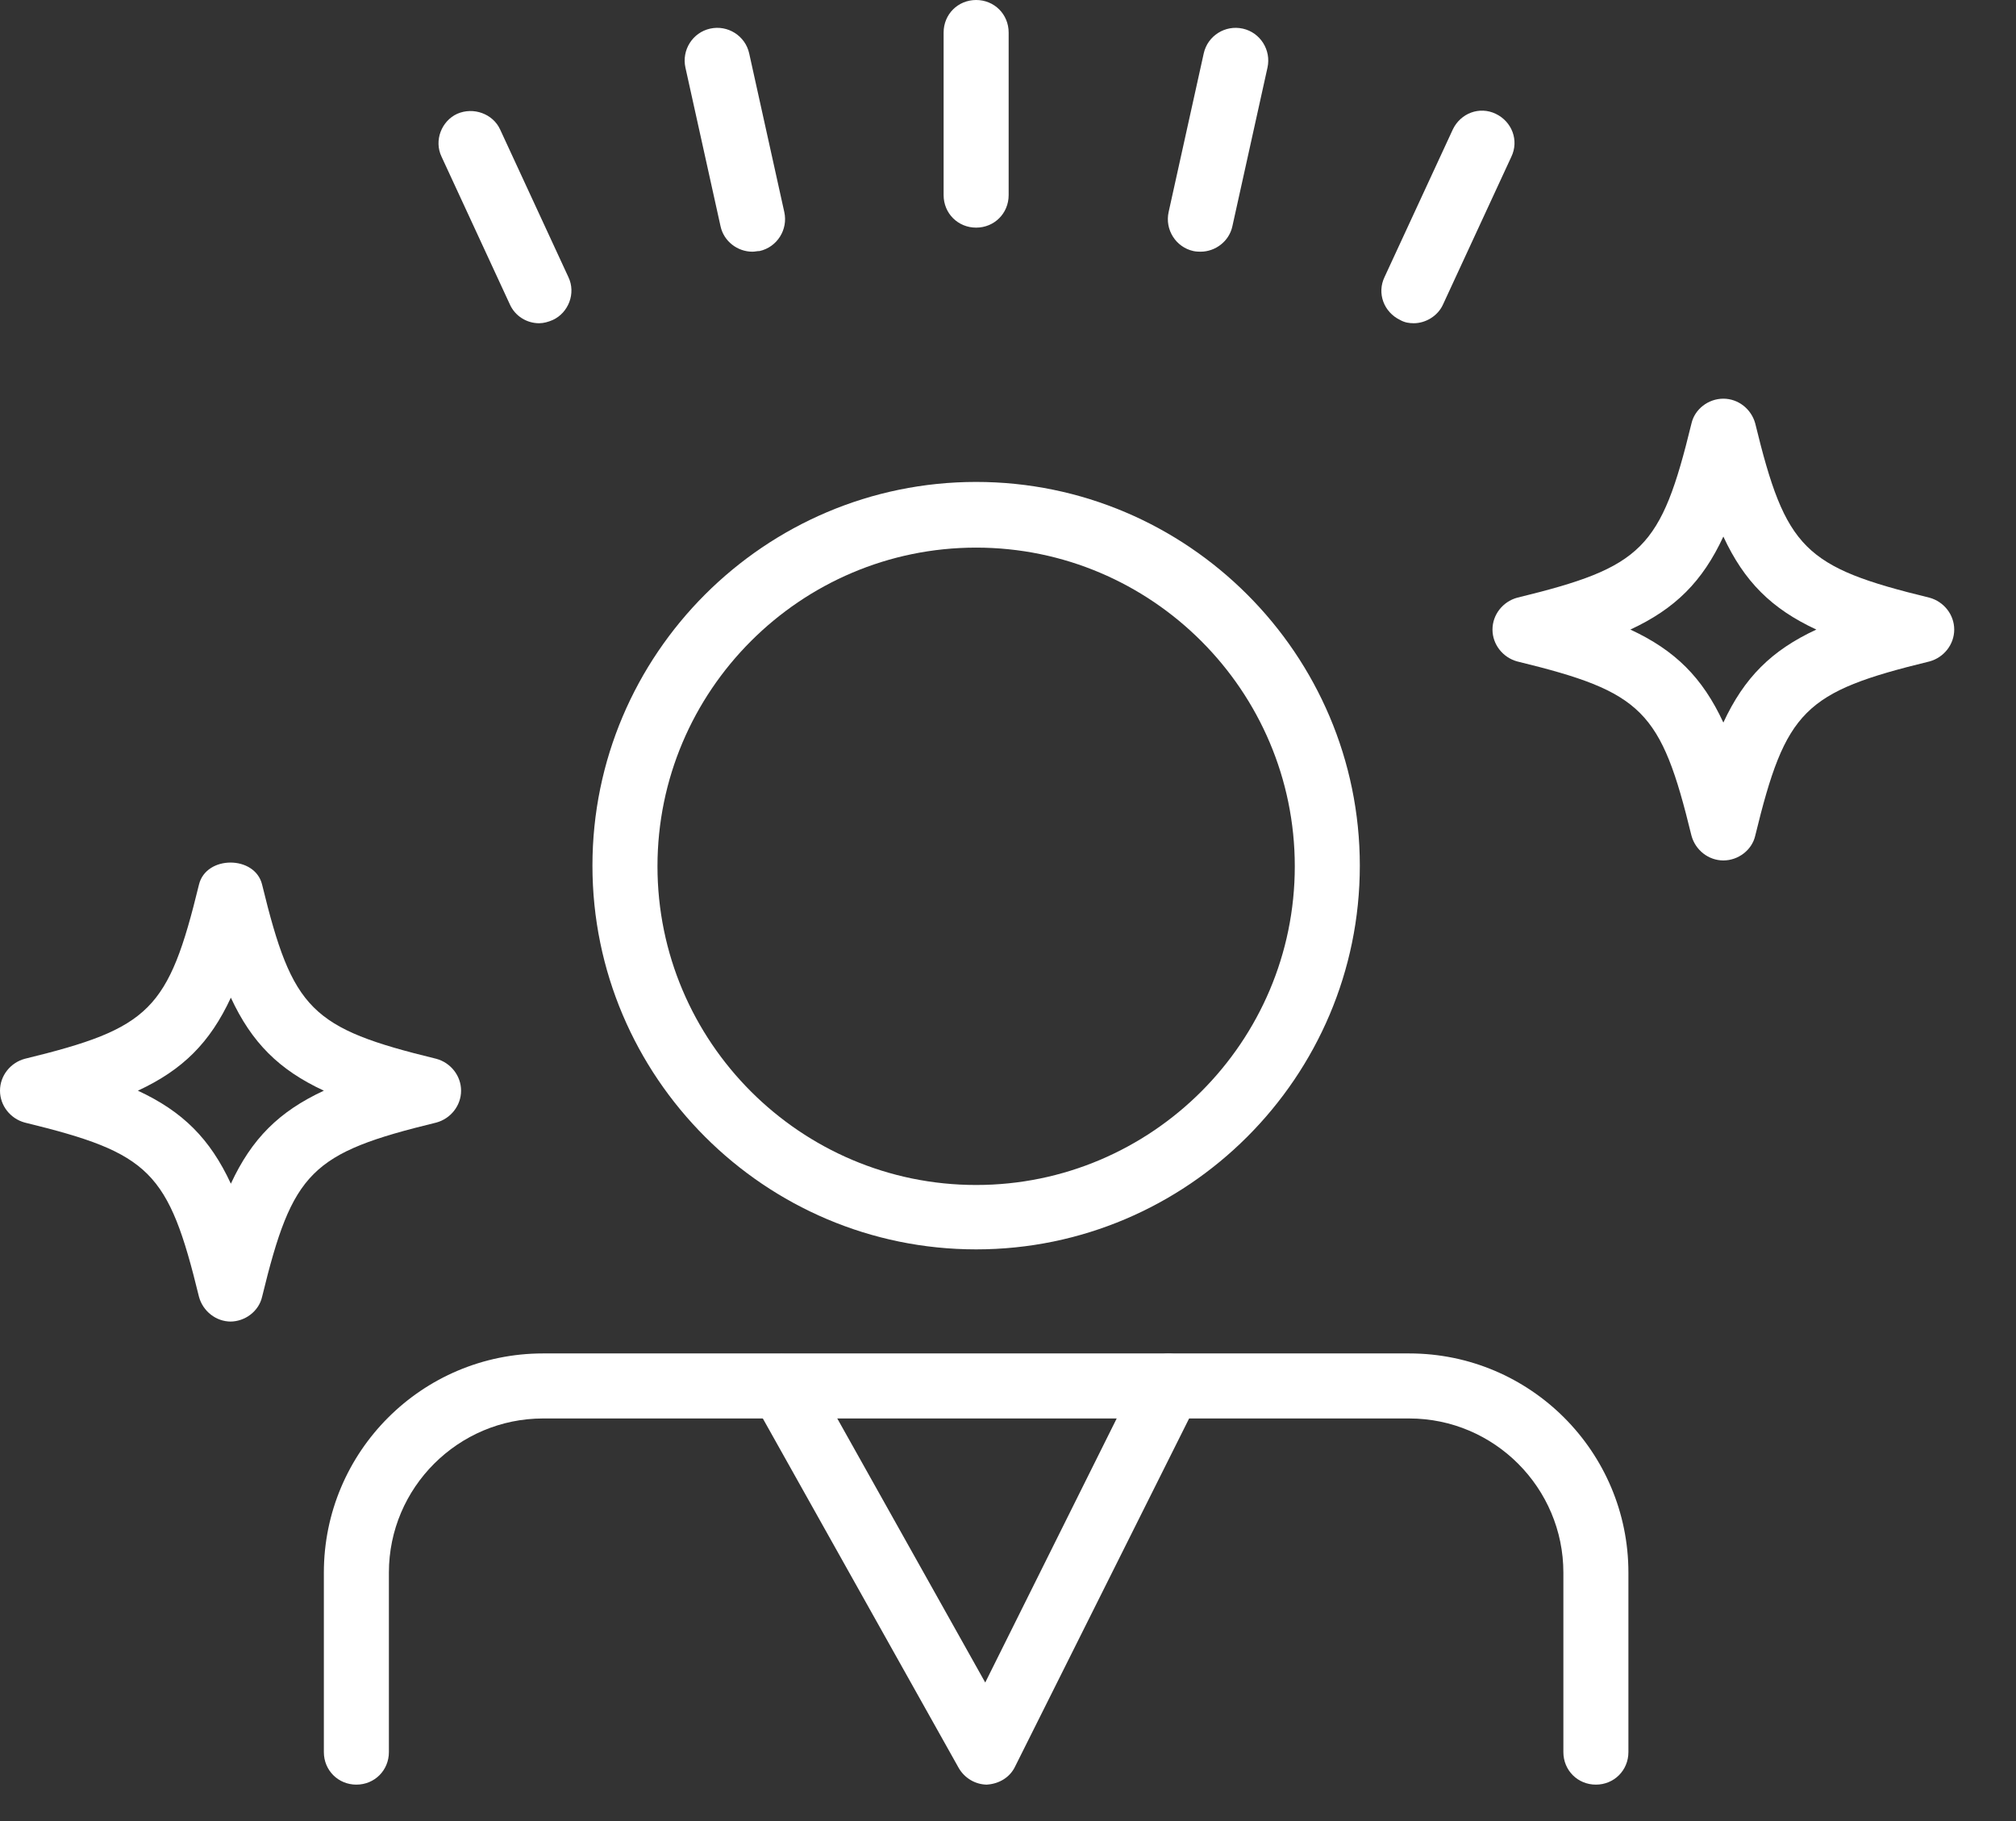
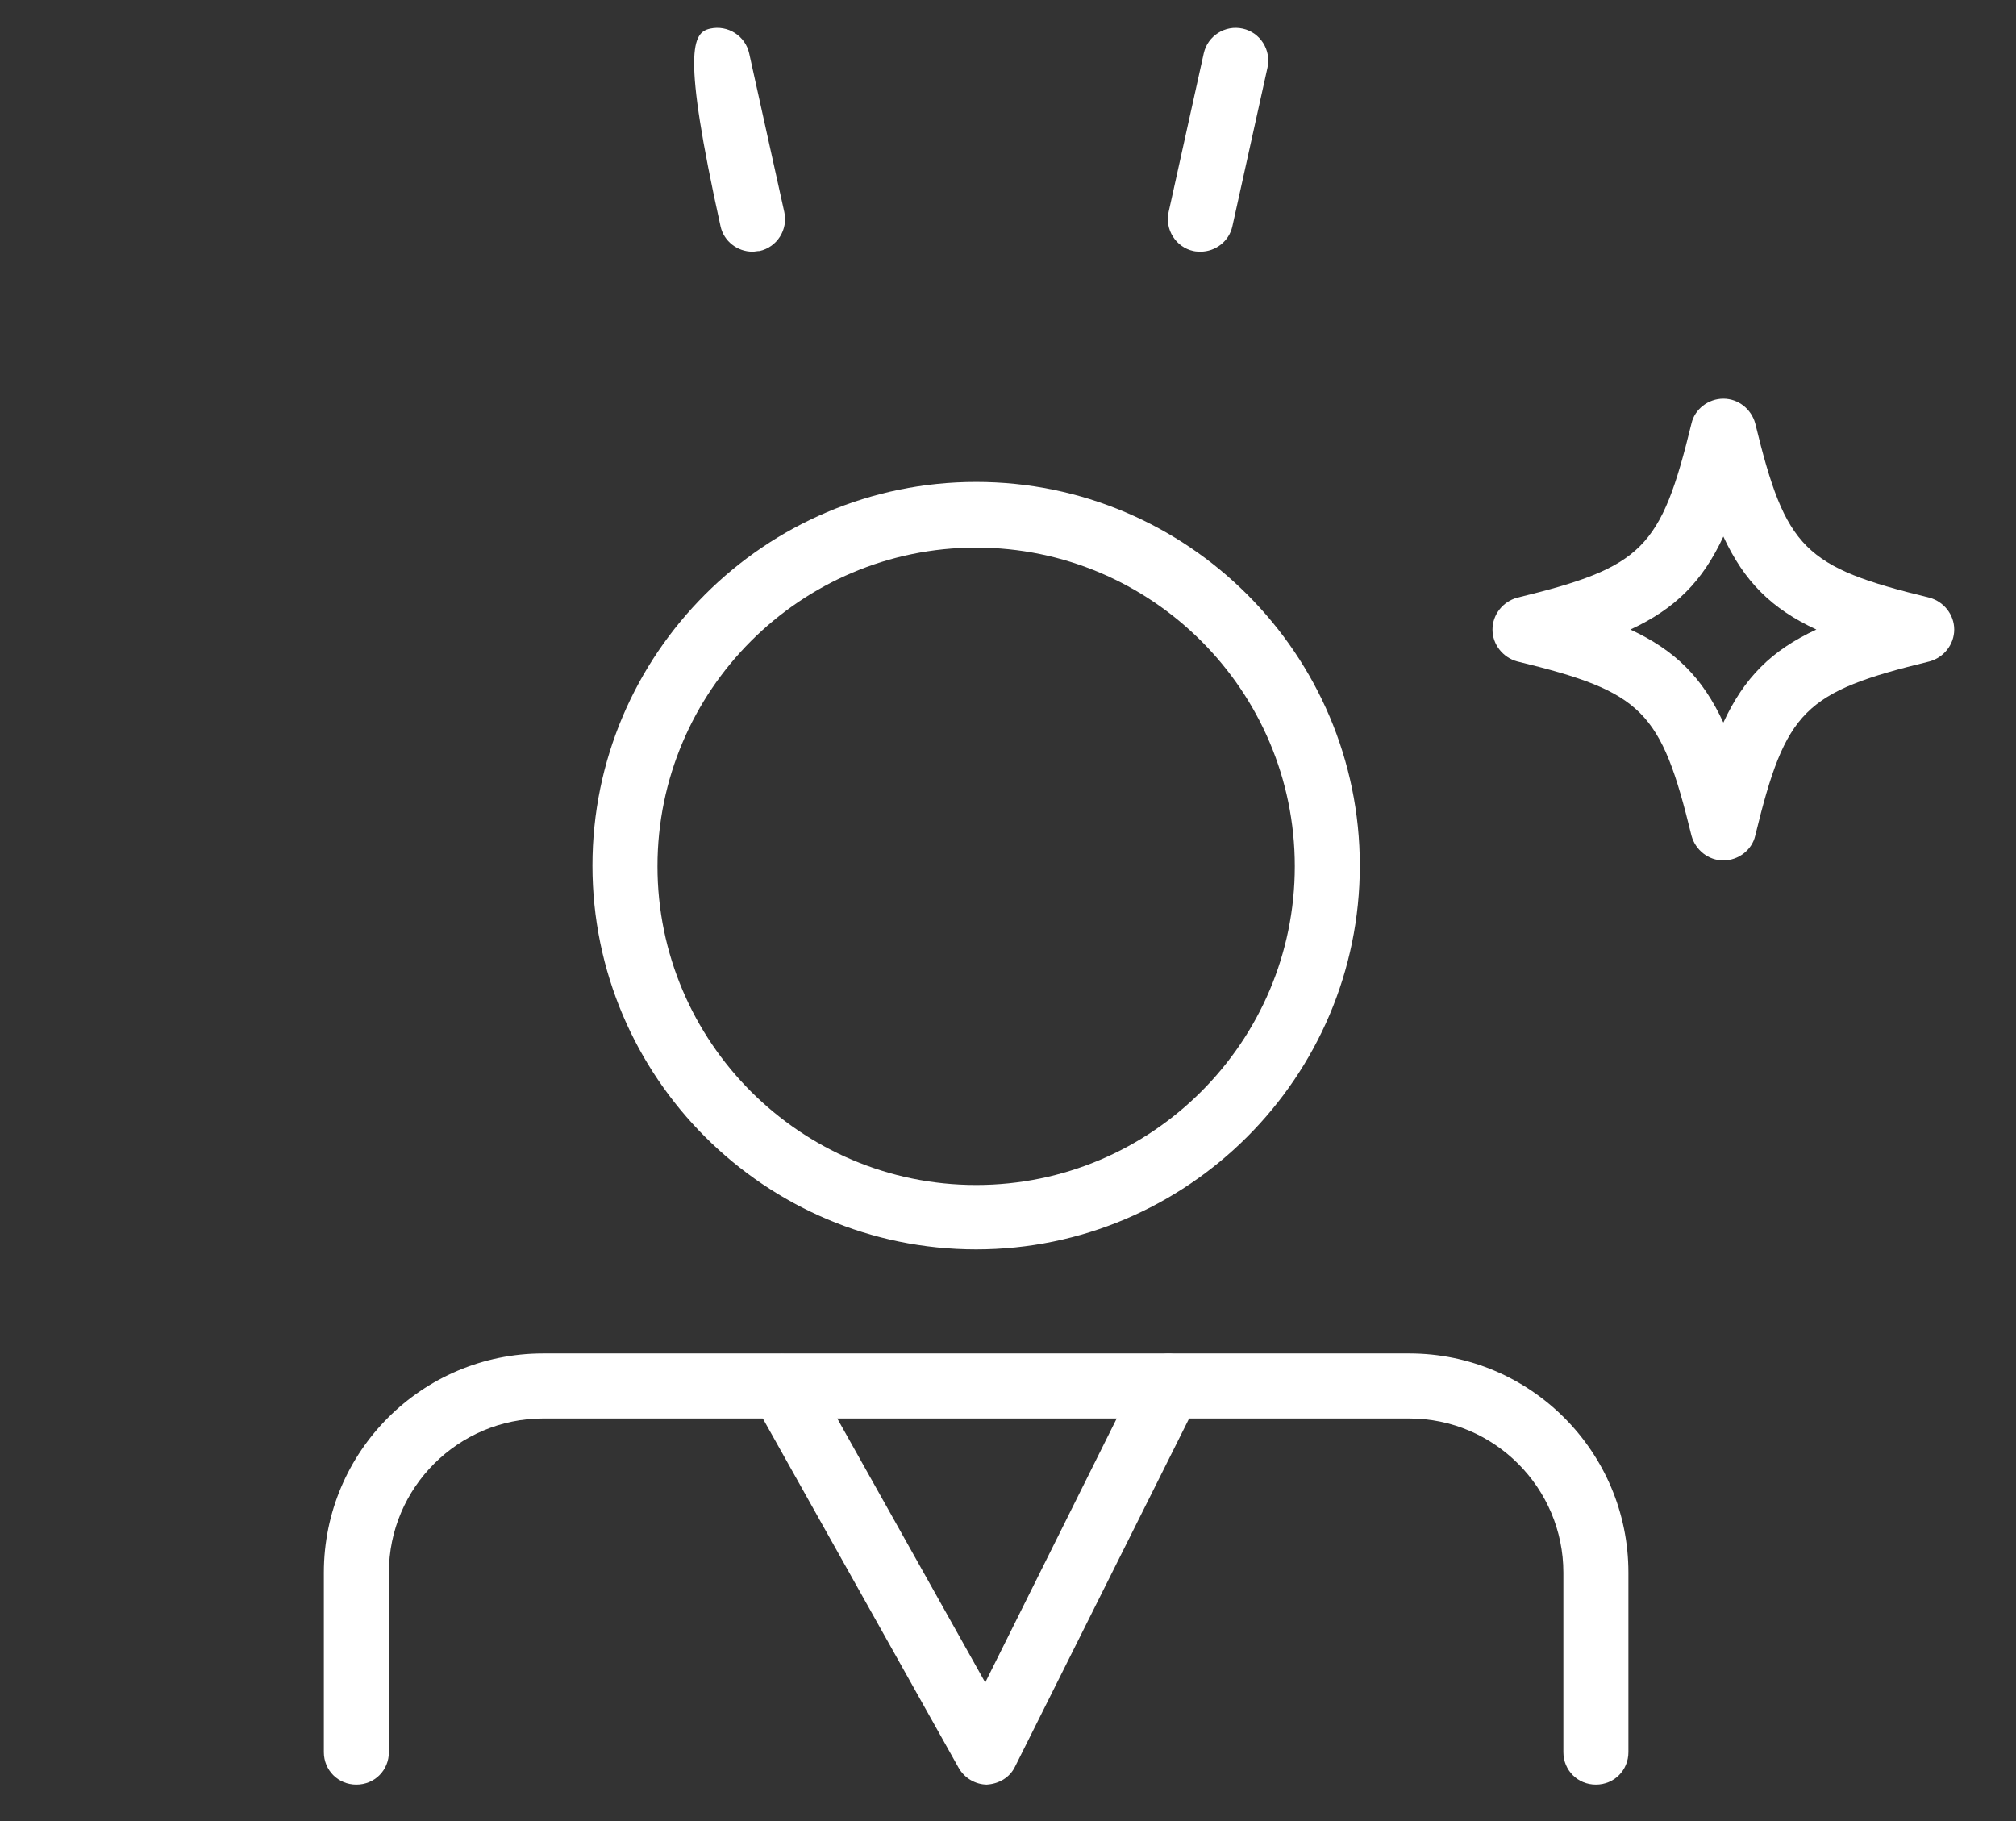
<svg xmlns="http://www.w3.org/2000/svg" width="31" height="28" viewBox="0 0 31 28" fill="none">
  <rect x="0" y="0" width="31" height="28" fill="#333333" stroke="none" />
  <g clip-path="url(#clip0_61_2)">
    <path d="M15.01 19.21C11.76 19.21 9.11 16.56 9.11 13.31C9.11 10.06 11.76 7.41 15.01 7.41C18.26 7.41 20.91 10.06 20.91 13.31C20.91 16.56 18.26 19.21 15.01 19.21ZM15.01 8.42C12.31 8.42 10.11 10.62 10.11 13.32C10.11 16.02 12.31 18.22 15.01 18.22C17.71 18.22 19.91 16.02 19.91 13.32C19.91 10.62 17.71 8.42 15.01 8.42Z" fill="white" />
    <path d="M24.54 27.44C24.26 27.44 24.04 27.22 24.04 26.94V24.18C24.04 22.88 22.98 21.81 21.67 21.81H8.35C7.05 21.81 5.98 22.87 5.98 24.18V26.94C5.98 27.22 5.76 27.44 5.48 27.44C5.2 27.44 4.98 27.22 4.98 26.94V24.18C4.98 22.32 6.49 20.81 8.35 20.81H21.67C23.53 20.81 25.04 22.32 25.04 24.18V26.94C25.04 27.22 24.82 27.44 24.54 27.44Z" fill="white" />
-     <path d="M15.01 3.5C14.73 3.5 14.51 3.28 14.51 3V0.5C14.51 0.22 14.73 0 15.01 0C15.29 0 15.51 0.22 15.51 0.5V3C15.51 3.28 15.29 3.5 15.01 3.5Z" fill="white" />
-     <path d="M11.57 3.87C11.34 3.87 11.13 3.71 11.08 3.48L10.54 1.04C10.48 0.77 10.65 0.5 10.92 0.44C11.19 0.38 11.46 0.55 11.52 0.82L12.06 3.26C12.12 3.53 11.95 3.8 11.68 3.86C11.64 3.86 11.61 3.87 11.57 3.87Z" fill="white" />
-     <path d="M8.29 4.97C8.1 4.97 7.92 4.86 7.84 4.68L6.79 2.41C6.67 2.16 6.79 1.86 7.03 1.75C7.28 1.64 7.58 1.75 7.69 1.99L8.74 4.26C8.86 4.51 8.74 4.81 8.5 4.92C8.43 4.95 8.36 4.97 8.29 4.97Z" fill="white" />
+     <path d="M11.57 3.87C11.34 3.87 11.13 3.71 11.08 3.48C10.48 0.77 10.65 0.5 10.92 0.44C11.19 0.38 11.46 0.55 11.52 0.82L12.06 3.26C12.12 3.53 11.95 3.8 11.68 3.86C11.64 3.86 11.61 3.87 11.57 3.87Z" fill="white" />
    <path d="M18.46 3.87C18.46 3.87 18.39 3.87 18.35 3.86C18.08 3.8 17.91 3.53 17.97 3.26L18.51 0.82C18.57 0.55 18.84 0.38 19.11 0.44C19.38 0.5 19.55 0.77 19.49 1.04L18.95 3.48C18.9 3.71 18.69 3.87 18.46 3.87Z" fill="white" />
-     <path d="M21.74 4.97C21.67 4.97 21.6 4.96 21.53 4.92C21.28 4.8 21.17 4.51 21.29 4.26L22.34 1.99C22.46 1.74 22.75 1.63 23 1.75C23.25 1.87 23.36 2.16 23.24 2.41L22.19 4.68C22.11 4.86 21.92 4.97 21.74 4.97Z" fill="white" />
-     <path d="M3.55 20.32C3.32 20.32 3.12 20.16 3.06 19.94C2.59 18.01 2.31 17.73 0.38 17.26C0.16 17.2 0 17 0 16.77C0 16.54 0.16 16.34 0.38 16.28C2.31 15.81 2.59 15.53 3.06 13.6C3.17 13.15 3.92 13.15 4.03 13.6C4.5 15.53 4.78 15.81 6.71 16.28C6.93 16.34 7.09 16.54 7.09 16.77C7.09 17 6.93 17.2 6.71 17.26C4.78 17.73 4.5 18.01 4.03 19.94C3.98 20.16 3.77 20.32 3.54 20.32H3.55ZM2.12 16.77C2.81 17.09 3.23 17.51 3.55 18.2C3.87 17.51 4.29 17.09 4.98 16.77C4.29 16.45 3.87 16.03 3.55 15.34C3.23 16.03 2.81 16.45 2.12 16.77Z" fill="white" />
    <path d="M26.5 13.23C26.27 13.23 26.07 13.07 26.01 12.85C25.54 10.92 25.26 10.64 23.33 10.17C23.11 10.11 22.95 9.91 22.95 9.68C22.95 9.45 23.11 9.25 23.33 9.19C25.26 8.72 25.54 8.44 26.01 6.51C26.06 6.29 26.27 6.13 26.5 6.13C26.73 6.13 26.93 6.29 26.99 6.51C27.46 8.44 27.74 8.72 29.67 9.19C29.89 9.25 30.05 9.45 30.05 9.68C30.05 9.91 29.89 10.11 29.67 10.17C27.74 10.64 27.46 10.92 26.99 12.85C26.94 13.07 26.73 13.23 26.5 13.23ZM25.07 9.68C25.76 10 26.18 10.42 26.5 11.11C26.82 10.42 27.24 10 27.93 9.68C27.24 9.36 26.82 8.94 26.5 8.25C26.18 8.94 25.76 9.36 25.07 9.68Z" fill="white" />
    <path d="M15.18 27.44C15 27.44 14.83 27.34 14.74 27.18L11.59 21.56C11.45 21.32 11.54 21.01 11.78 20.88C12.02 20.75 12.33 20.83 12.46 21.07L15.15 25.87L17.53 21.09C17.65 20.84 17.95 20.74 18.2 20.87C18.45 20.99 18.55 21.29 18.42 21.54L15.61 27.16C15.53 27.33 15.36 27.43 15.17 27.44H15.16H15.18Z" fill="white" />
  </g>
  <defs>
    <clipPath id="clip0_61_2">
      <rect width="30.05" height="27.44" fill="white" />
    </clipPath>
  </defs>
</svg>